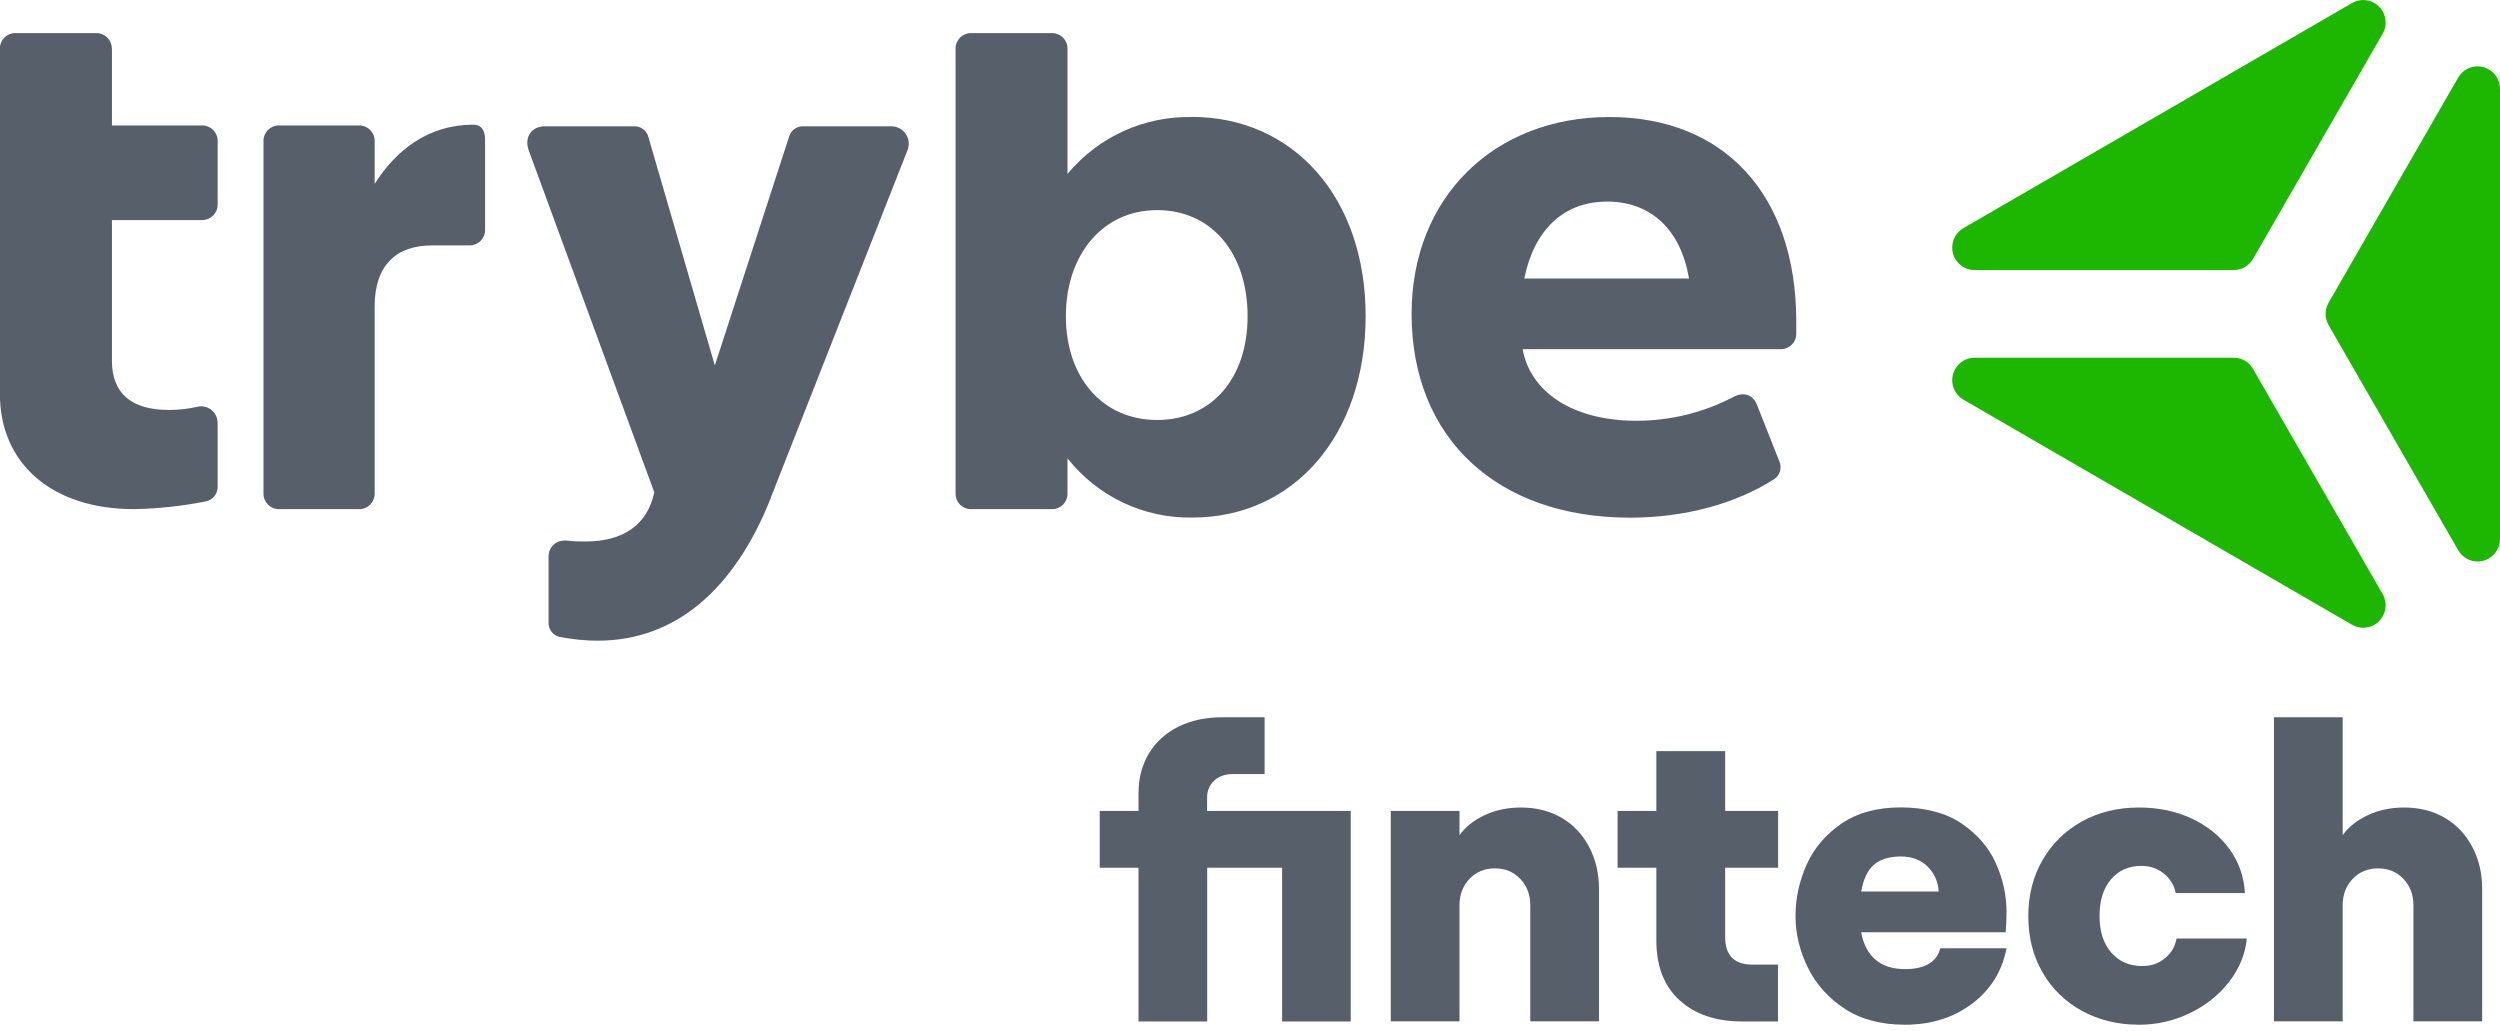
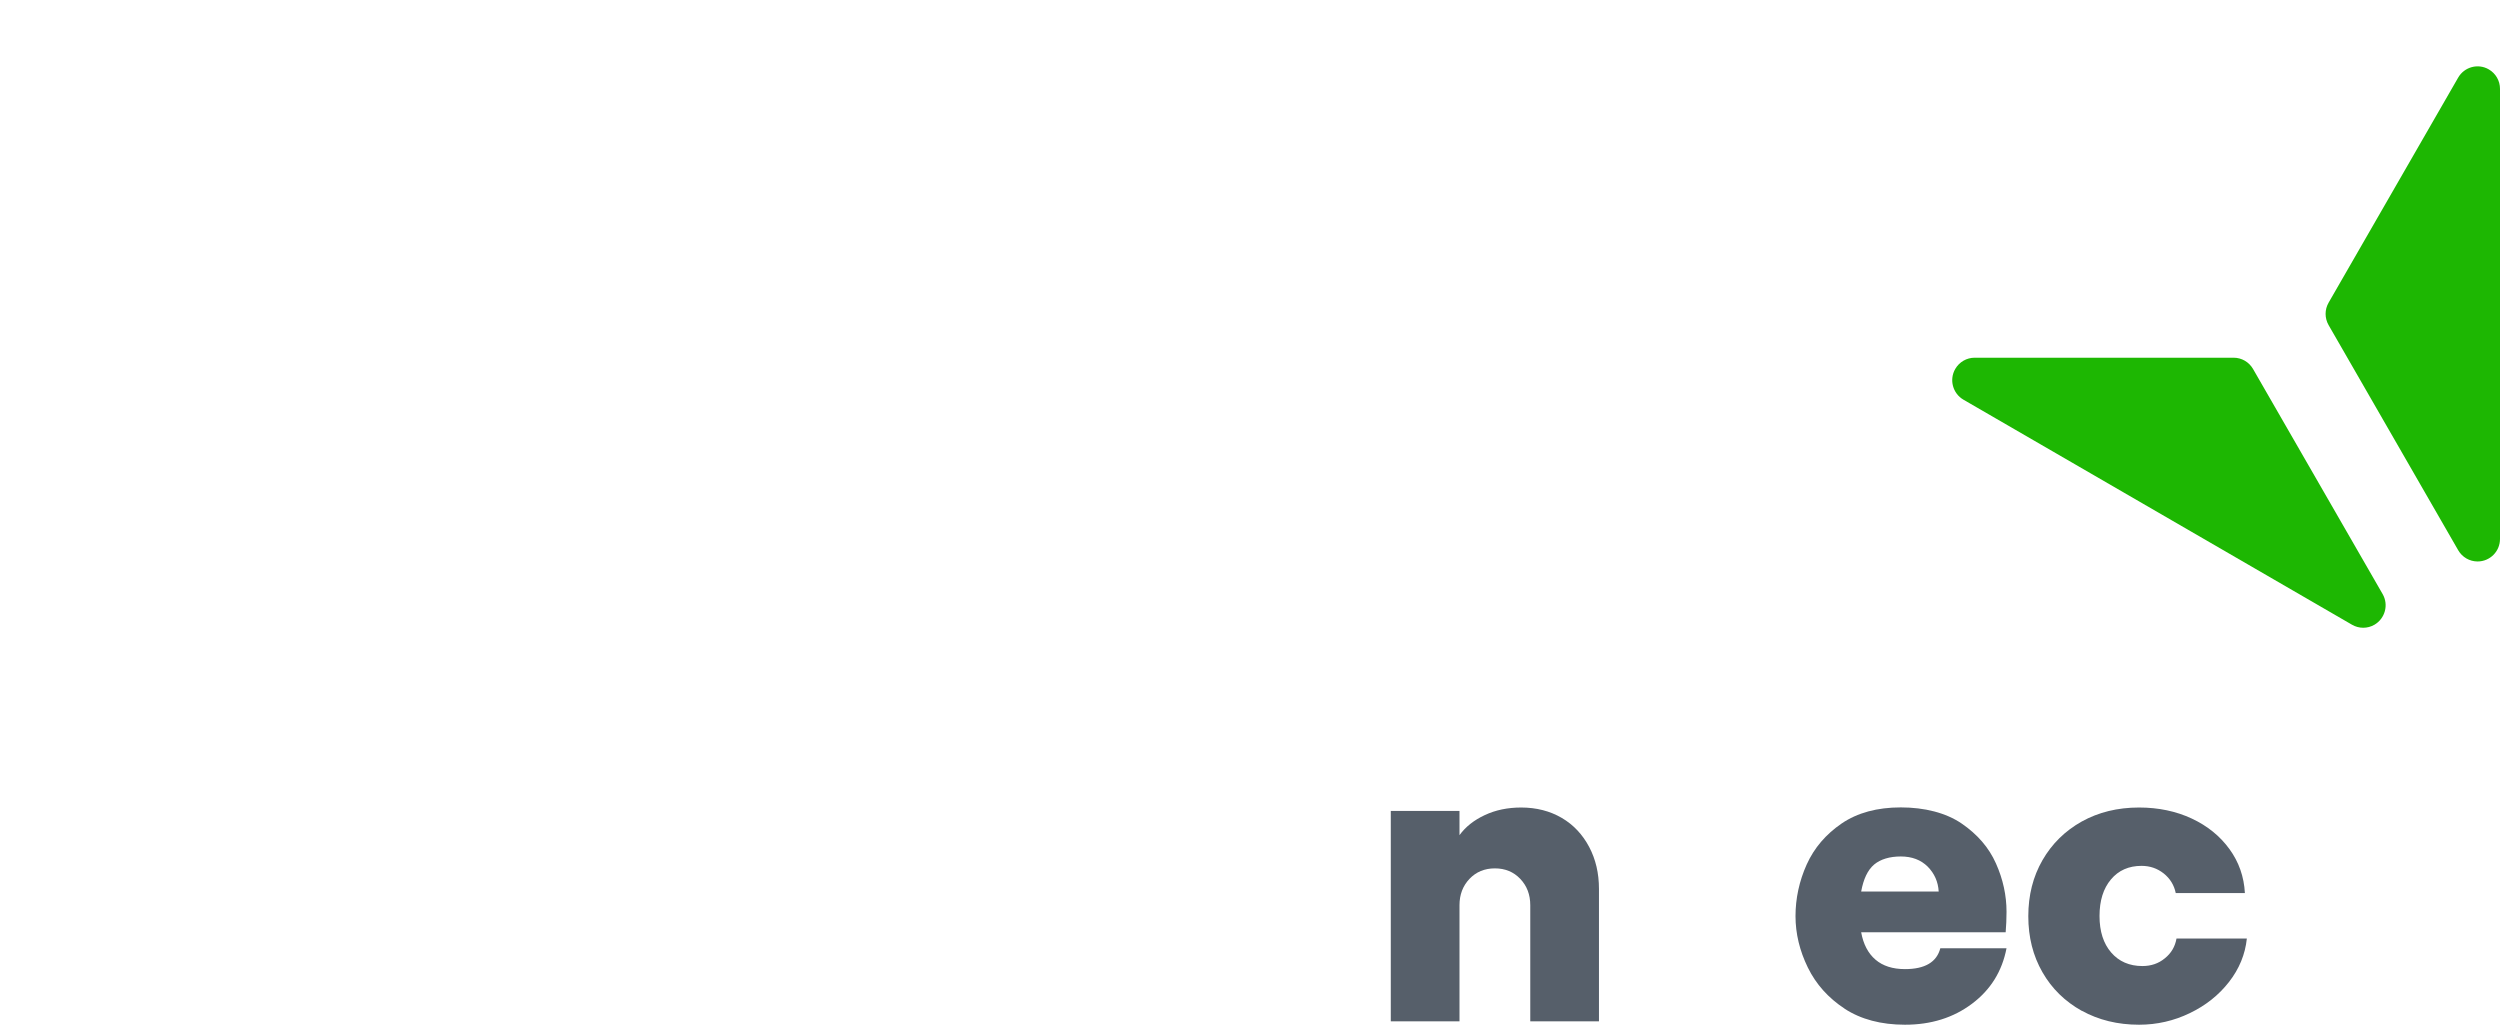
<svg xmlns="http://www.w3.org/2000/svg" width="177" height="73" viewBox="0 0 177 73" fill="none">
  <g clip-path="url(#clip0_1665_13439)">
-     <path d="M113.778 14.272C116.869 14.272 118.989 16.229 119.583 19.718H107.919C108.628 16.229 110.741 14.272 113.778 14.272ZM127.176 22.765C127.176 13.785 122.073 8.285 113.94 8.285C105.807 8.285 99.94 13.947 99.94 22.224C99.94 30.988 105.961 36.651 115.405 36.651C119.259 36.651 122.89 35.668 125.604 33.928C126.02 33.657 126.174 33.131 125.981 32.675L124.409 28.698C124.139 27.941 123.43 27.716 122.728 28.103C120.6 29.217 118.234 29.797 115.836 29.789C111.388 29.789 108.351 27.778 107.803 24.723H126.089C126.691 24.723 127.176 24.235 127.176 23.632V22.758V22.765ZM81.924 29.735C78.07 29.735 75.464 26.741 75.464 22.387C75.464 18.032 78.07 14.876 81.924 14.876C85.779 14.876 88.33 17.923 88.33 22.387C88.33 26.85 85.725 29.735 81.924 29.735ZM84.368 8.285C80.984 8.223 77.746 9.701 75.579 12.315V3.435C75.579 2.832 75.094 2.344 74.493 2.344H68.742C68.14 2.344 67.655 2.832 67.655 3.435V34.956C67.655 35.56 68.14 36.047 68.742 36.047H74.493C75.094 36.047 75.579 35.56 75.579 34.956V32.45C77.715 35.157 80.984 36.705 84.422 36.643C91.584 36.643 96.687 30.818 96.687 22.379C96.687 13.994 91.584 8.277 84.368 8.277V8.285ZM54.58 35.235C51.974 41.825 47.742 45.361 42.315 45.361C41.405 45.361 40.496 45.26 39.601 45.09C39.131 44.974 38.815 44.541 38.838 44.053V39.428C38.838 38.662 39.432 38.174 40.249 38.283C40.642 38.329 41.043 38.344 41.444 38.337C44.157 38.337 45.838 37.138 46.324 34.856L37.427 10.629C37.104 9.701 37.643 8.942 38.568 8.942H44.913C45.36 8.935 45.761 9.221 45.892 9.654L50.61 25.875L55.875 9.654C56.006 9.221 56.407 8.935 56.854 8.942H63.091C63.769 8.935 64.332 9.476 64.34 10.157C64.34 10.335 64.309 10.521 64.232 10.683L54.572 35.235H54.58ZM26.527 13.019C28.046 10.621 30.327 8.826 33.527 8.826C34.066 8.826 34.344 9.205 34.344 9.917V16.283C34.344 16.887 33.858 17.374 33.257 17.374H30.597C27.938 17.374 26.527 18.898 26.527 21.675V34.956C26.527 35.56 26.041 36.047 25.44 36.047H19.743C19.142 36.047 18.656 35.56 18.656 34.956V9.971C18.656 9.368 19.142 8.881 19.743 8.881H25.44C26.041 8.881 26.527 9.368 26.527 9.971V13.019ZM7.925 3.435V8.881H14.323C14.925 8.881 15.41 9.368 15.41 9.971V14.489C15.41 15.092 14.925 15.579 14.323 15.579H7.925V25.543C7.925 27.832 9.282 29.023 11.941 29.023C12.62 29.023 13.29 28.954 13.946 28.807C14.578 28.644 15.218 29.023 15.372 29.658C15.403 29.774 15.41 29.89 15.41 30.006V34.469C15.41 34.98 15.048 35.42 14.539 35.506C12.874 35.831 11.186 36.016 9.49 36.047C3.685 36.047 -0.008 32.837 -0.008 27.879V3.435C-0.008 2.832 0.478 2.344 1.079 2.344H6.83C7.431 2.344 7.917 2.832 7.917 3.435H7.925Z" fill="#565F6A" />
-     <path d="M158.144 19.122H139.804C138.925 19.122 138.216 18.41 138.216 17.529C138.216 16.964 138.516 16.438 139.01 16.152L166.523 0.217C167.279 -0.224 168.25 0.039 168.69 0.797C168.975 1.292 168.975 1.896 168.69 2.391L159.516 18.325C159.231 18.82 158.707 19.122 158.144 19.122Z" fill="#1DB702" />
    <path d="M177 6.281V38.158C177 39.04 176.291 39.752 175.412 39.752C174.849 39.752 174.325 39.45 174.04 38.955L164.866 23.02C164.581 22.525 164.581 21.922 164.866 21.427L174.04 5.492C174.479 4.734 175.451 4.471 176.206 4.912C176.7 5.198 177 5.724 177 6.289V6.281Z" fill="#1DB702" />
    <path d="M159.515 26.123L168.689 42.057C169.129 42.816 168.866 43.79 168.111 44.231C167.618 44.517 167.016 44.517 166.523 44.231L139.009 28.296C138.254 27.855 137.992 26.881 138.431 26.123C138.716 25.628 139.241 25.326 139.803 25.326H158.143C158.706 25.326 159.23 25.628 159.515 26.123Z" fill="#1DB702" />
-     <path d="M95.638 72.318H90.774V61.434H85.47V72.318H80.606V61.434H77.861V57.412H80.606V56.166C80.606 55.099 80.852 54.163 81.346 53.343C81.839 52.523 82.533 51.896 83.435 51.448C84.337 50.999 85.378 50.782 86.557 50.782H89.533V54.805H87.29C86.742 54.805 86.295 54.96 85.964 55.269C85.632 55.578 85.463 55.973 85.463 56.468V57.412H95.631V72.318H95.638Z" fill="#565F6A" />
    <path d="M98.468 57.412H103.332V59.129C103.764 58.533 104.365 58.062 105.128 57.706C105.892 57.35 106.747 57.172 107.696 57.172C108.775 57.172 109.738 57.42 110.571 57.907C111.404 58.394 112.051 59.09 112.514 59.965C112.976 60.839 113.207 61.829 113.207 62.935V72.31H108.343V64.088C108.343 63.337 108.104 62.718 107.634 62.223C107.164 61.728 106.562 61.481 105.838 61.481C105.113 61.481 104.512 61.728 104.041 62.223C103.571 62.718 103.332 63.337 103.332 64.088V72.31H98.468V57.404V57.412Z" fill="#565F6A" />
-     <path d="M122.142 53.181V57.412H125.889V61.434H122.142V66.346C122.142 67.646 122.79 68.296 124.085 68.296H125.881V72.318H123.345C121.479 72.318 119.999 71.815 118.904 70.809C117.809 69.804 117.27 68.396 117.27 66.586V61.434H114.525V57.412H117.27V53.181H122.134H122.142Z" fill="#565F6A" />
    <path d="M130.599 71.413C129.443 70.655 128.571 69.68 127.993 68.497C127.415 67.313 127.122 66.099 127.122 64.861C127.122 63.623 127.384 62.378 127.916 61.202C128.448 60.026 129.273 59.067 130.391 58.301C131.509 57.543 132.904 57.164 134.577 57.164C136.25 57.164 137.761 57.543 138.878 58.301C139.996 59.067 140.813 60.003 141.314 61.133C141.816 62.254 142.062 63.399 142.062 64.559C142.062 65.054 142.039 65.542 142.001 66.006H131.771C131.925 66.857 132.264 67.499 132.788 67.947C133.305 68.388 133.999 68.613 134.87 68.613C136.288 68.613 137.121 68.118 137.375 67.135H142.062C141.746 68.775 140.929 70.082 139.618 71.065C138.3 72.055 136.72 72.55 134.87 72.55C133.181 72.55 131.755 72.171 130.591 71.413H130.599ZM137.259 63.12C137.221 62.432 136.959 61.844 136.481 61.357C135.995 60.877 135.363 60.638 134.577 60.638C133.79 60.638 133.143 60.831 132.688 61.21C132.233 61.597 131.933 62.231 131.771 63.12H137.252H137.259Z" fill="#565F6A" />
    <path d="M147.39 71.568C146.202 70.902 145.27 69.997 144.607 68.837C143.936 67.669 143.604 66.354 143.604 64.869C143.604 63.384 143.936 62.069 144.607 60.901C145.277 59.74 146.202 58.828 147.39 58.162C148.577 57.505 149.926 57.172 151.445 57.172C152.817 57.172 154.066 57.435 155.176 57.953C156.286 58.472 157.172 59.191 157.843 60.111C158.514 61.032 158.876 62.069 158.938 63.229H154.043C153.927 62.664 153.642 62.2 153.187 61.837C152.732 61.481 152.216 61.303 151.622 61.303C150.72 61.303 149.995 61.62 149.456 62.262C148.916 62.904 148.646 63.763 148.646 64.853C148.646 65.944 148.924 66.803 149.471 67.437C150.018 68.071 150.758 68.396 151.684 68.396C152.293 68.396 152.825 68.218 153.272 67.847C153.726 67.483 153.996 67.019 154.097 66.447H159.077C158.961 67.568 158.537 68.597 157.812 69.525C157.088 70.454 156.163 71.189 155.037 71.73C153.919 72.272 152.717 72.55 151.445 72.55C149.934 72.55 148.577 72.217 147.39 71.56V71.568Z" fill="#565F6A" />
-     <path d="M160.996 50.783H165.861V59.129C166.292 58.533 166.894 58.062 167.657 57.706C168.42 57.35 169.276 57.172 170.224 57.172C171.303 57.172 172.267 57.42 173.099 57.907C173.932 58.394 174.579 59.09 175.042 59.965C175.505 60.839 175.736 61.829 175.736 62.935V72.31H170.871V64.087C170.871 63.337 170.632 62.718 170.162 62.223C169.692 61.728 169.091 61.481 168.366 61.481C167.641 61.481 167.04 61.728 166.57 62.223C166.099 62.718 165.861 63.337 165.861 64.087V72.31H160.996V50.775V50.783Z" fill="#565F6A" />
  </g>
  <defs>
    <clipPath id="clip0_1665_13439">
      <rect width="177" height="72.882" fill="white" />
    </clipPath>
  </defs>
</svg>